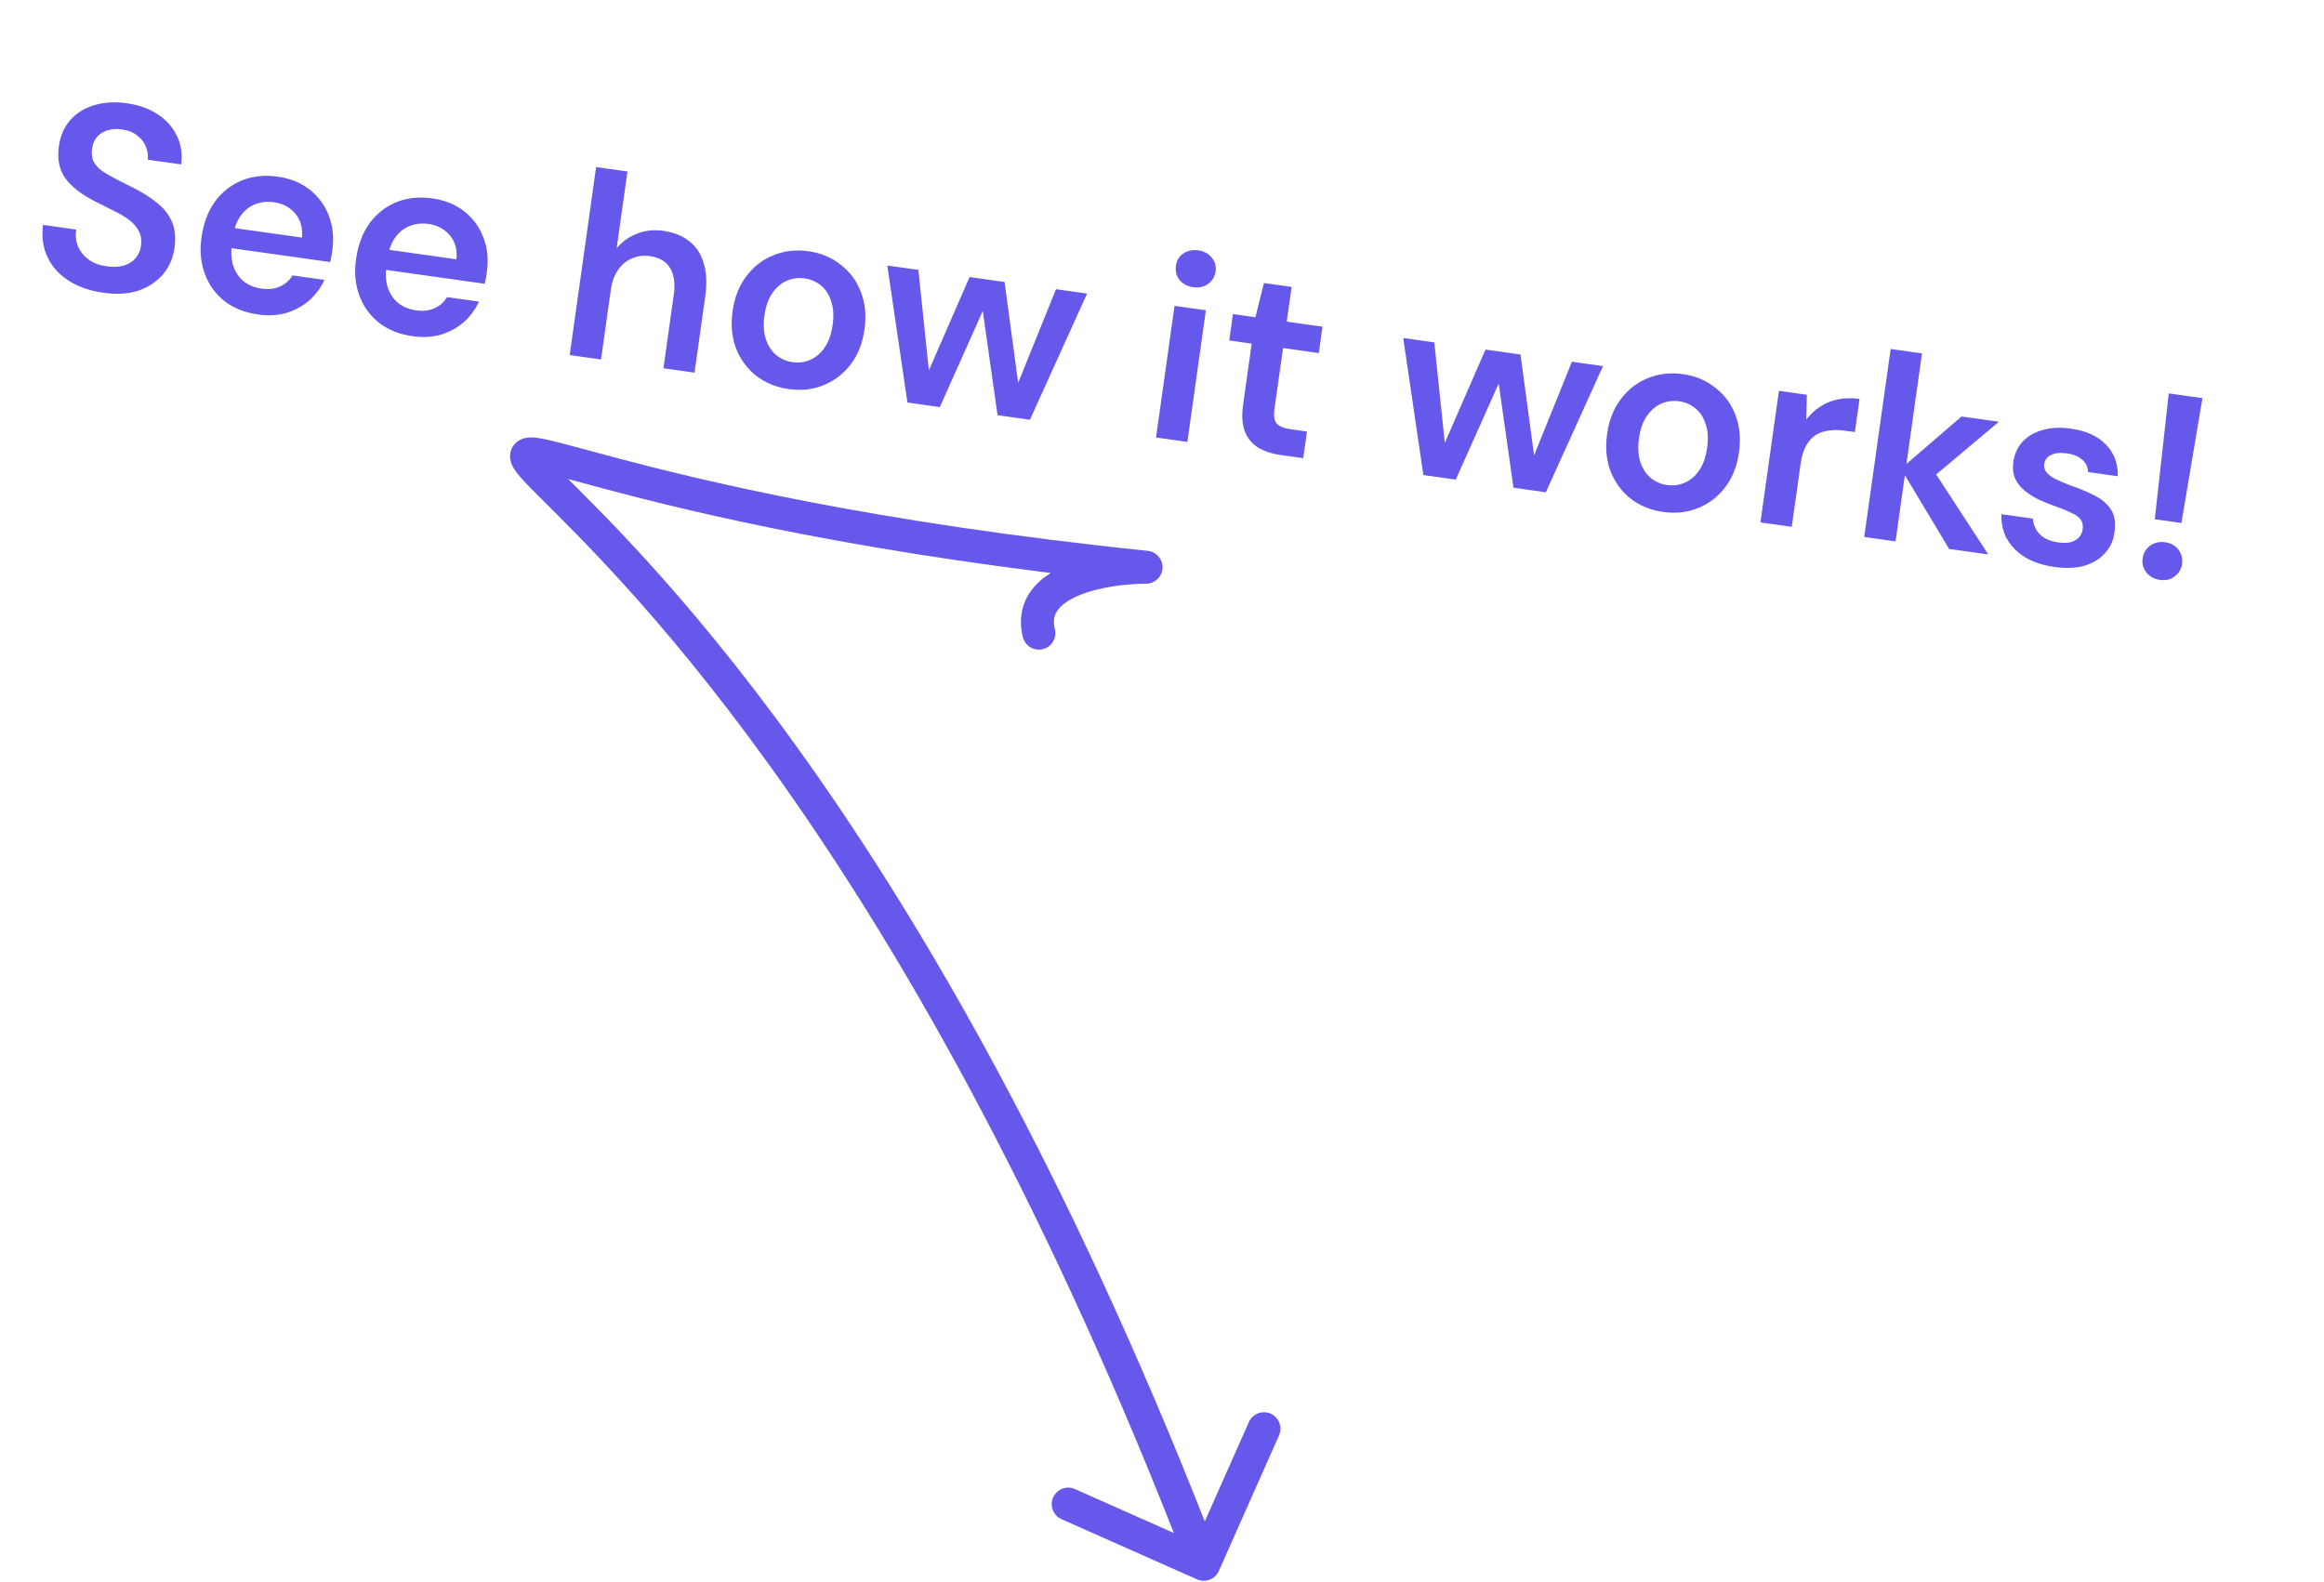
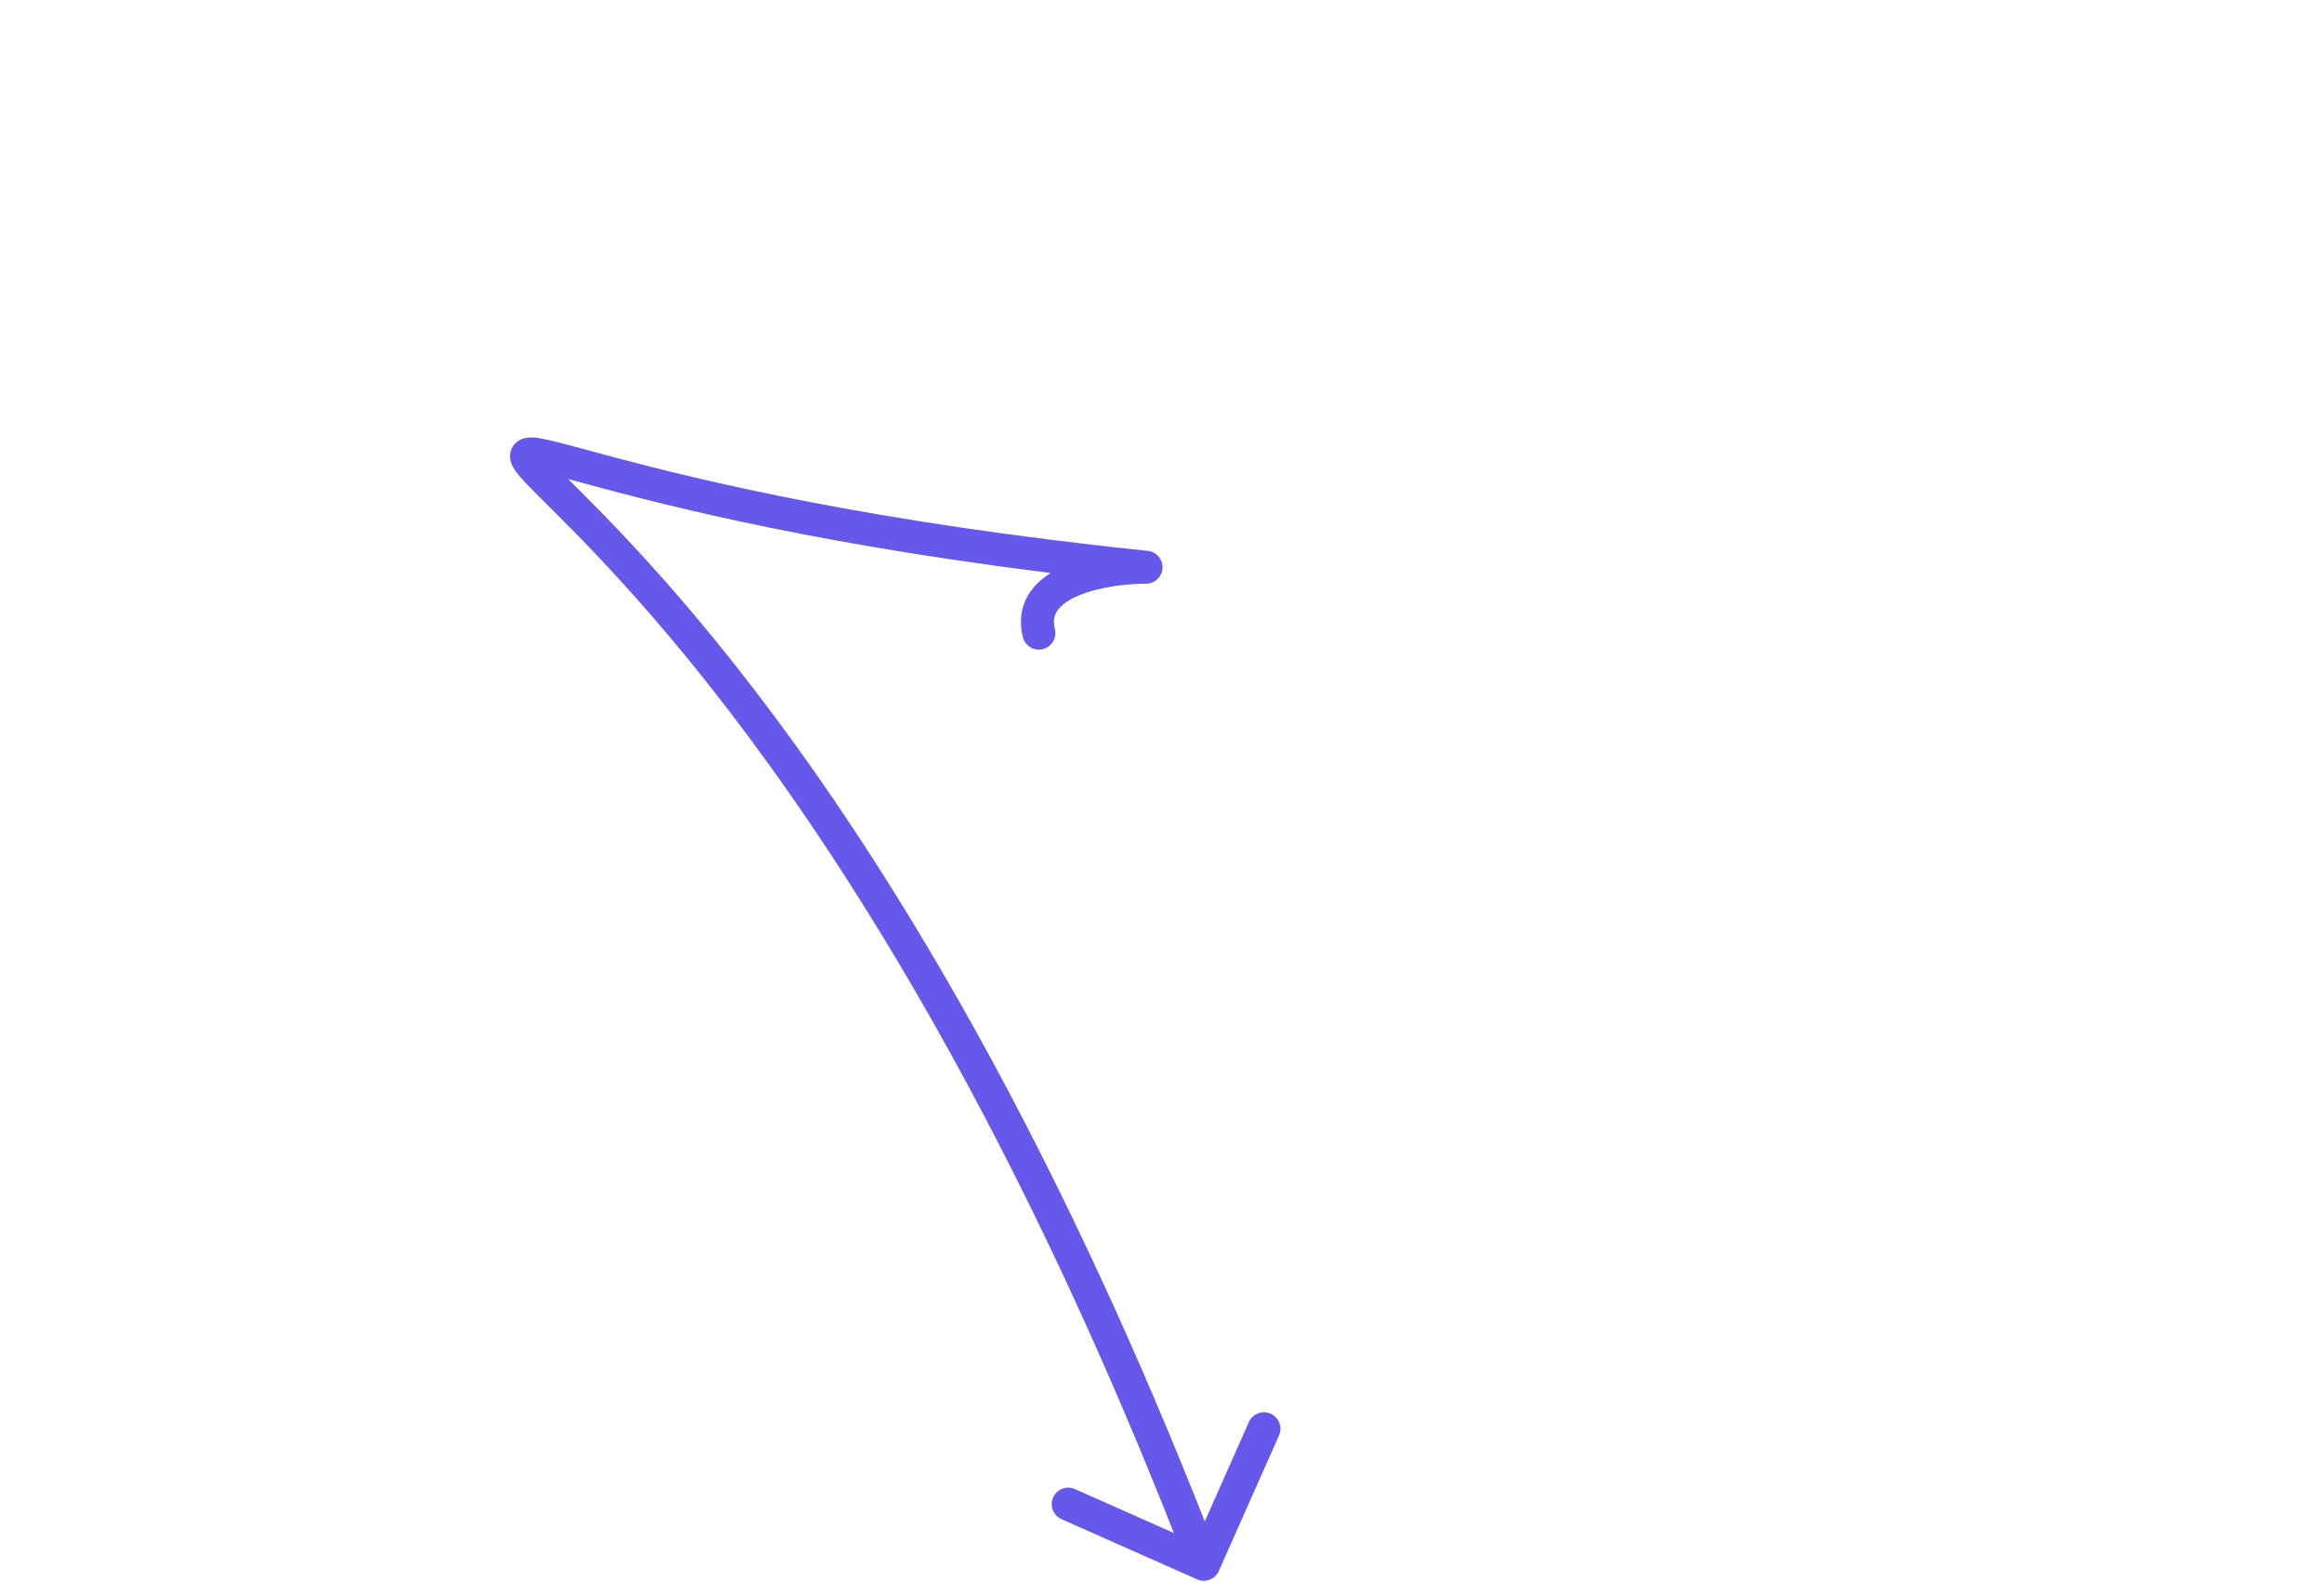
<svg xmlns="http://www.w3.org/2000/svg" width="141" height="96" viewBox="0 0 141 96" fill="none">
-   <path d="M6.249 17.76C5.446 17.648 4.753 17.405 4.17 17.032C3.587 16.659 3.158 16.184 2.884 15.607C2.609 15.03 2.518 14.376 2.61 13.646L4.622 13.929C4.57 14.299 4.608 14.643 4.735 14.963C4.875 15.273 5.086 15.534 5.369 15.746C5.662 15.96 6.03 16.098 6.474 16.16C6.854 16.214 7.19 16.201 7.481 16.124C7.784 16.037 8.025 15.893 8.204 15.692C8.395 15.482 8.512 15.224 8.555 14.918C8.604 14.569 8.559 14.272 8.422 14.027C8.296 13.772 8.101 13.545 7.838 13.347C7.576 13.148 7.267 12.965 6.914 12.797C6.562 12.618 6.19 12.431 5.797 12.236C4.962 11.817 4.355 11.349 3.975 10.832C3.596 10.305 3.462 9.656 3.57 8.885C3.66 8.241 3.892 7.708 4.263 7.286C4.635 6.864 5.113 6.565 5.698 6.389C6.295 6.204 6.958 6.162 7.687 6.265C8.426 6.369 9.052 6.591 9.564 6.932C10.087 7.275 10.473 7.707 10.723 8.226C10.985 8.737 11.076 9.321 10.994 9.977L8.966 9.692C8.994 9.416 8.956 9.152 8.851 8.9C8.748 8.638 8.575 8.415 8.331 8.23C8.1 8.035 7.8 7.912 7.43 7.861C7.115 7.805 6.822 7.818 6.552 7.899C6.294 7.97 6.077 8.101 5.899 8.292C5.734 8.473 5.629 8.717 5.586 9.023C5.545 9.319 5.573 9.576 5.672 9.795C5.782 10.004 5.955 10.195 6.189 10.368C6.425 10.531 6.703 10.694 7.025 10.857C7.347 11.021 7.699 11.2 8.081 11.393C8.605 11.65 9.07 11.942 9.477 12.268C9.895 12.586 10.207 12.969 10.414 13.418C10.62 13.867 10.677 14.419 10.585 15.074C10.505 15.644 10.282 16.157 9.916 16.612C9.552 17.056 9.064 17.391 8.45 17.617C7.838 17.833 7.104 17.881 6.249 17.76ZM15.655 19.082C14.863 18.971 14.19 18.704 13.635 18.282C13.082 17.848 12.68 17.296 12.43 16.626C12.179 15.955 12.111 15.213 12.226 14.399C12.344 13.555 12.612 12.838 13.028 12.25C13.456 11.664 13.995 11.234 14.648 10.959C15.311 10.686 16.044 10.606 16.847 10.719C17.628 10.829 18.285 11.099 18.817 11.529C19.349 11.959 19.732 12.492 19.966 13.128C20.201 13.754 20.267 14.431 20.165 15.16C20.15 15.265 20.134 15.382 20.116 15.508C20.098 15.635 20.069 15.766 20.029 15.9L13.533 14.987L13.704 13.767L18.315 14.415C18.375 13.831 18.244 13.35 17.92 12.97C17.598 12.58 17.162 12.347 16.613 12.269C16.222 12.214 15.85 12.254 15.497 12.387C15.145 12.521 14.848 12.754 14.607 13.086C14.368 13.408 14.211 13.838 14.135 14.377L14.071 14.837C14.001 15.333 14.031 15.774 14.16 16.158C14.299 16.544 14.514 16.854 14.804 17.089C15.107 17.314 15.458 17.455 15.86 17.512C16.303 17.574 16.681 17.53 16.993 17.38C17.316 17.232 17.568 17.008 17.75 16.711L19.683 16.983C19.465 17.458 19.159 17.873 18.765 18.227C18.372 18.57 17.911 18.823 17.381 18.986C16.854 19.138 16.278 19.17 15.655 19.082ZM25.032 20.4C24.24 20.289 23.566 20.022 23.012 19.599C22.459 19.166 22.057 18.614 21.806 17.943C21.556 17.273 21.488 16.531 21.602 15.717C21.721 14.872 21.989 14.156 22.405 13.568C22.832 12.982 23.372 12.552 24.024 12.277C24.688 12.004 25.421 11.924 26.223 12.037C27.005 12.146 27.662 12.417 28.194 12.847C28.726 13.277 29.109 13.81 29.342 14.446C29.578 15.072 29.644 15.749 29.542 16.478C29.527 16.583 29.51 16.7 29.493 16.826C29.475 16.953 29.446 17.084 29.405 17.218L22.909 16.305L23.081 15.085L27.691 15.733C27.752 15.149 27.62 14.667 27.297 14.288C26.974 13.898 26.539 13.664 25.989 13.587C25.599 13.532 25.227 13.572 24.874 13.705C24.521 13.839 24.225 14.072 23.984 14.404C23.745 14.726 23.588 15.156 23.512 15.695L23.447 16.154C23.378 16.651 23.407 17.091 23.536 17.476C23.676 17.861 23.891 18.172 24.181 18.406C24.483 18.632 24.835 18.773 25.236 18.829C25.68 18.892 26.058 18.848 26.37 18.698C26.692 18.549 26.944 18.326 27.126 18.029L29.059 18.3C28.842 18.776 28.536 19.191 28.141 19.545C27.748 19.888 27.287 20.141 26.758 20.303C26.23 20.456 25.655 20.488 25.032 20.4ZM34.564 21.546L36.167 10.138L38.069 10.405L37.414 15.064C37.739 14.668 38.146 14.375 38.636 14.185C39.127 13.985 39.658 13.925 40.229 14.005C40.884 14.097 41.419 14.312 41.834 14.651C42.252 14.979 42.539 15.423 42.697 15.984C42.868 16.535 42.898 17.202 42.788 17.984L42.138 22.61L40.252 22.345L40.878 17.893C40.974 17.207 40.9 16.663 40.655 16.262C40.42 15.863 40.007 15.622 39.415 15.539C39.035 15.485 38.678 15.532 38.345 15.679C38.014 15.816 37.734 16.046 37.505 16.369C37.278 16.682 37.13 17.086 37.06 17.583L36.465 21.813L34.564 21.546ZM47.854 23.608C47.093 23.501 46.431 23.23 45.868 22.795C45.316 22.352 44.91 21.794 44.649 21.121C44.4 20.44 44.333 19.693 44.447 18.88C44.564 18.045 44.841 17.341 45.277 16.767C45.715 16.182 46.259 15.757 46.91 15.493C47.573 15.22 48.285 15.137 49.046 15.244C49.806 15.351 50.462 15.626 51.014 16.07C51.577 16.505 51.984 17.058 52.235 17.728C52.496 18.4 52.568 19.154 52.45 19.988C52.333 20.823 52.056 21.527 51.62 22.101C51.184 22.675 50.635 23.099 49.971 23.372C49.32 23.636 48.614 23.715 47.854 23.608ZM48.083 21.976C48.464 22.029 48.82 21.982 49.153 21.835C49.497 21.69 49.791 21.44 50.034 21.087C50.278 20.733 50.439 20.276 50.517 19.716C50.596 19.157 50.566 18.678 50.428 18.282C50.302 17.877 50.094 17.556 49.804 17.322C49.524 17.089 49.194 16.945 48.814 16.892C48.444 16.84 48.088 16.887 47.744 17.032C47.4 17.178 47.107 17.428 46.863 17.781C46.621 18.124 46.461 18.576 46.382 19.135C46.303 19.695 46.332 20.178 46.469 20.585C46.606 20.992 46.814 21.313 47.094 21.546C47.384 21.78 47.714 21.924 48.083 21.976ZM55.056 24.426L53.834 16.111L55.719 16.376L56.429 23.165L56.083 23.1L58.825 16.812L60.948 17.111L61.866 23.913L61.518 23.864L64.069 17.549L65.955 17.814L62.487 25.47L60.523 25.194L59.525 18.155L59.921 18.21L57.021 24.702L55.056 24.426ZM70.138 26.546L71.26 18.56L73.162 18.827L72.04 26.813L70.138 26.546ZM72.389 17.426C72.041 17.377 71.765 17.231 71.562 16.987C71.372 16.734 71.299 16.449 71.343 16.132C71.389 15.805 71.537 15.556 71.787 15.386C72.049 15.208 72.355 15.143 72.703 15.192C73.052 15.241 73.322 15.387 73.514 15.629C73.719 15.863 73.798 16.143 73.752 16.471C73.707 16.787 73.553 17.04 73.29 17.23C73.038 17.41 72.738 17.475 72.389 17.426ZM77.707 27.609C77.168 27.534 76.71 27.383 76.332 27.158C75.965 26.934 75.698 26.611 75.531 26.189C75.364 25.767 75.328 25.223 75.421 24.558L75.942 20.85L74.58 20.659L74.805 19.058L76.167 19.25L76.685 17.174L78.365 17.41L78.068 19.517L80.239 19.822L80.014 21.422L77.844 21.117L77.322 24.825C77.266 25.226 77.311 25.518 77.458 25.7C77.617 25.873 77.902 25.989 78.314 26.047L79.296 26.185L79.069 27.801L77.707 27.609ZM86.358 28.825L85.136 20.51L87.021 20.775L87.731 27.564L87.385 27.499L90.126 21.212L92.25 21.51L93.168 28.312L92.819 28.263L95.371 21.949L97.256 22.214L93.789 29.87L91.825 29.593L90.826 22.554L91.223 22.61L88.323 29.101L86.358 28.825ZM100.911 31.064C100.15 30.957 99.488 30.687 98.924 30.252C98.373 29.808 97.966 29.25 97.706 28.578C97.457 27.897 97.389 27.149 97.504 26.336C97.621 25.502 97.898 24.797 98.334 24.223C98.771 23.638 99.316 23.214 99.967 22.95C100.63 22.677 101.342 22.594 102.102 22.701C102.863 22.808 103.519 23.083 104.07 23.527C104.634 23.961 105.041 24.514 105.292 25.185C105.553 25.857 105.624 26.61 105.507 27.445C105.39 28.279 105.113 28.984 104.677 29.558C104.241 30.132 103.691 30.556 103.028 30.829C102.377 31.093 101.671 31.171 100.911 31.064ZM101.14 29.432C101.52 29.486 101.877 29.439 102.21 29.292C102.554 29.146 102.847 28.897 103.091 28.543C103.334 28.19 103.496 27.733 103.574 27.173C103.653 26.613 103.623 26.135 103.485 25.739C103.359 25.333 103.151 25.013 102.861 24.779C102.581 24.545 102.251 24.402 101.871 24.349C101.501 24.297 101.144 24.343 100.801 24.489C100.457 24.635 100.164 24.884 99.92 25.238C99.678 25.581 99.517 26.032 99.439 26.592C99.36 27.152 99.389 27.635 99.526 28.042C99.662 28.449 99.871 28.769 100.15 29.002C100.44 29.237 100.77 29.38 101.14 29.432ZM106.807 31.699L107.93 23.714L109.625 23.952L109.59 25.466C109.829 25.144 110.108 24.881 110.428 24.679C110.748 24.465 111.109 24.317 111.508 24.233C111.918 24.15 112.356 24.142 112.82 24.207L112.538 26.219L111.872 26.126C111.555 26.081 111.248 26.081 110.951 26.126C110.656 26.16 110.39 26.251 110.153 26.401C109.929 26.542 109.737 26.757 109.578 27.047C109.42 27.327 109.309 27.694 109.245 28.148L108.709 31.966L106.807 31.699ZM118.254 33.308L115.335 28.438L119.012 25.271L121.278 25.59L116.716 29.424L116.923 27.951L120.631 33.642L118.254 33.308ZM113.105 32.584L114.708 21.176L116.609 21.444L115.006 32.851L113.105 32.584ZM124.665 34.403C123.957 34.303 123.354 34.105 122.858 33.809C122.373 33.504 122.005 33.13 121.755 32.685C121.517 32.232 121.409 31.737 121.431 31.201L123.332 31.469C123.354 31.698 123.42 31.917 123.53 32.127C123.642 32.326 123.807 32.494 124.025 32.632C124.253 32.772 124.531 32.865 124.858 32.911C125.175 32.956 125.44 32.95 125.652 32.894C125.866 32.827 126.031 32.726 126.147 32.591C126.263 32.457 126.333 32.305 126.356 32.136C126.392 31.883 126.351 31.677 126.233 31.521C126.115 31.364 125.929 31.23 125.675 31.119C125.434 30.999 125.138 30.877 124.79 30.753C124.42 30.625 124.063 30.483 123.718 30.327C123.386 30.162 123.089 29.975 122.828 29.766C122.577 29.558 122.386 29.311 122.254 29.023C122.132 28.736 122.099 28.403 122.152 28.023C122.217 27.558 122.397 27.158 122.692 26.822C122.998 26.488 123.398 26.248 123.892 26.102C124.399 25.947 124.979 25.916 125.634 26.008C126.564 26.139 127.273 26.459 127.761 26.969C128.262 27.471 128.505 28.113 128.492 28.898L126.686 28.644C126.674 28.341 126.558 28.093 126.338 27.9C126.119 27.697 125.808 27.567 125.407 27.511C124.995 27.453 124.667 27.488 124.423 27.615C124.191 27.733 124.057 27.919 124.021 28.172C123.999 28.331 124.042 28.488 124.149 28.643C124.269 28.789 124.448 28.927 124.689 29.058C124.93 29.178 125.23 29.306 125.588 29.443C126.163 29.642 126.667 29.853 127.098 30.075C127.53 30.298 127.857 30.581 128.078 30.924C128.299 31.267 128.37 31.719 128.291 32.279C128.231 32.787 128.036 33.218 127.706 33.57C127.387 33.924 126.969 34.177 126.452 34.331C125.936 34.474 125.341 34.498 124.665 34.403ZM130.734 31.507L131.581 23.871L133.625 24.158L132.35 31.734L130.734 31.507ZM131.041 35.186C130.692 35.137 130.417 34.985 130.216 34.73C130.025 34.477 129.951 34.198 129.995 33.892C130.041 33.564 130.19 33.305 130.443 33.114C130.707 32.925 131.013 32.855 131.361 32.904C131.72 32.955 131.99 33.106 132.17 33.357C132.361 33.61 132.433 33.9 132.387 34.228C132.344 34.534 132.196 34.783 131.943 34.973C131.701 35.165 131.4 35.236 131.041 35.186Z" fill="#6658EA" />
  <path d="M69.532 34.419L69.532 35.419C70.065 35.419 70.504 35.002 70.531 34.471C70.559 33.94 70.165 33.48 69.636 33.425L69.532 34.419ZM72.629 95.833C73.133 96.057 73.724 95.83 73.948 95.325L77.6 87.099C77.824 86.594 77.597 86.004 77.092 85.779C76.587 85.555 75.996 85.783 75.772 86.288L72.526 93.6L65.214 90.353C64.71 90.129 64.119 90.357 63.895 90.862C63.67 91.366 63.898 91.957 64.403 92.181L72.629 95.833ZM62.061 38.661C62.195 39.197 62.738 39.523 63.274 39.389C63.81 39.255 64.135 38.712 64.001 38.176L62.061 38.661ZM69.532 34.419L69.636 33.425C52.823 31.681 42.563 29.161 37.149 27.718C35.805 27.36 34.721 27.058 33.933 26.857C33.536 26.756 33.189 26.674 32.901 26.62C32.637 26.57 32.33 26.526 32.056 26.55C31.921 26.562 31.68 26.598 31.446 26.753C31.157 26.945 30.973 27.255 30.948 27.607C30.928 27.891 31.018 28.121 31.075 28.243C31.139 28.38 31.22 28.504 31.294 28.606C31.571 28.988 32.082 29.508 32.7 30.126C37.76 35.185 55.415 51.947 72.101 95.279L73.034 94.919L73.968 94.56C57.152 50.892 39.305 33.903 34.114 28.712C33.451 28.049 33.075 27.655 32.913 27.432C32.877 27.383 32.877 27.374 32.888 27.398C32.892 27.407 32.958 27.541 32.943 27.748C32.924 28.022 32.775 28.272 32.551 28.42C32.383 28.532 32.238 28.541 32.231 28.542C32.212 28.544 32.285 28.539 32.533 28.586C32.757 28.628 33.053 28.697 33.439 28.795C34.217 28.993 35.252 29.283 36.634 29.651C42.127 31.115 52.492 33.657 69.429 35.414L69.532 34.419ZM69.532 34.419L69.533 33.419C68.214 33.419 66.239 33.625 64.653 34.299C63.859 34.636 63.071 35.129 62.545 35.861C61.99 36.635 61.793 37.59 62.061 38.661L63.031 38.419L64.001 38.176C63.869 37.648 63.973 37.303 64.171 37.027C64.398 36.709 64.816 36.402 65.435 36.139C66.675 35.613 68.351 35.419 69.532 35.419L69.532 34.419Z" fill="#6658EA" />
</svg>